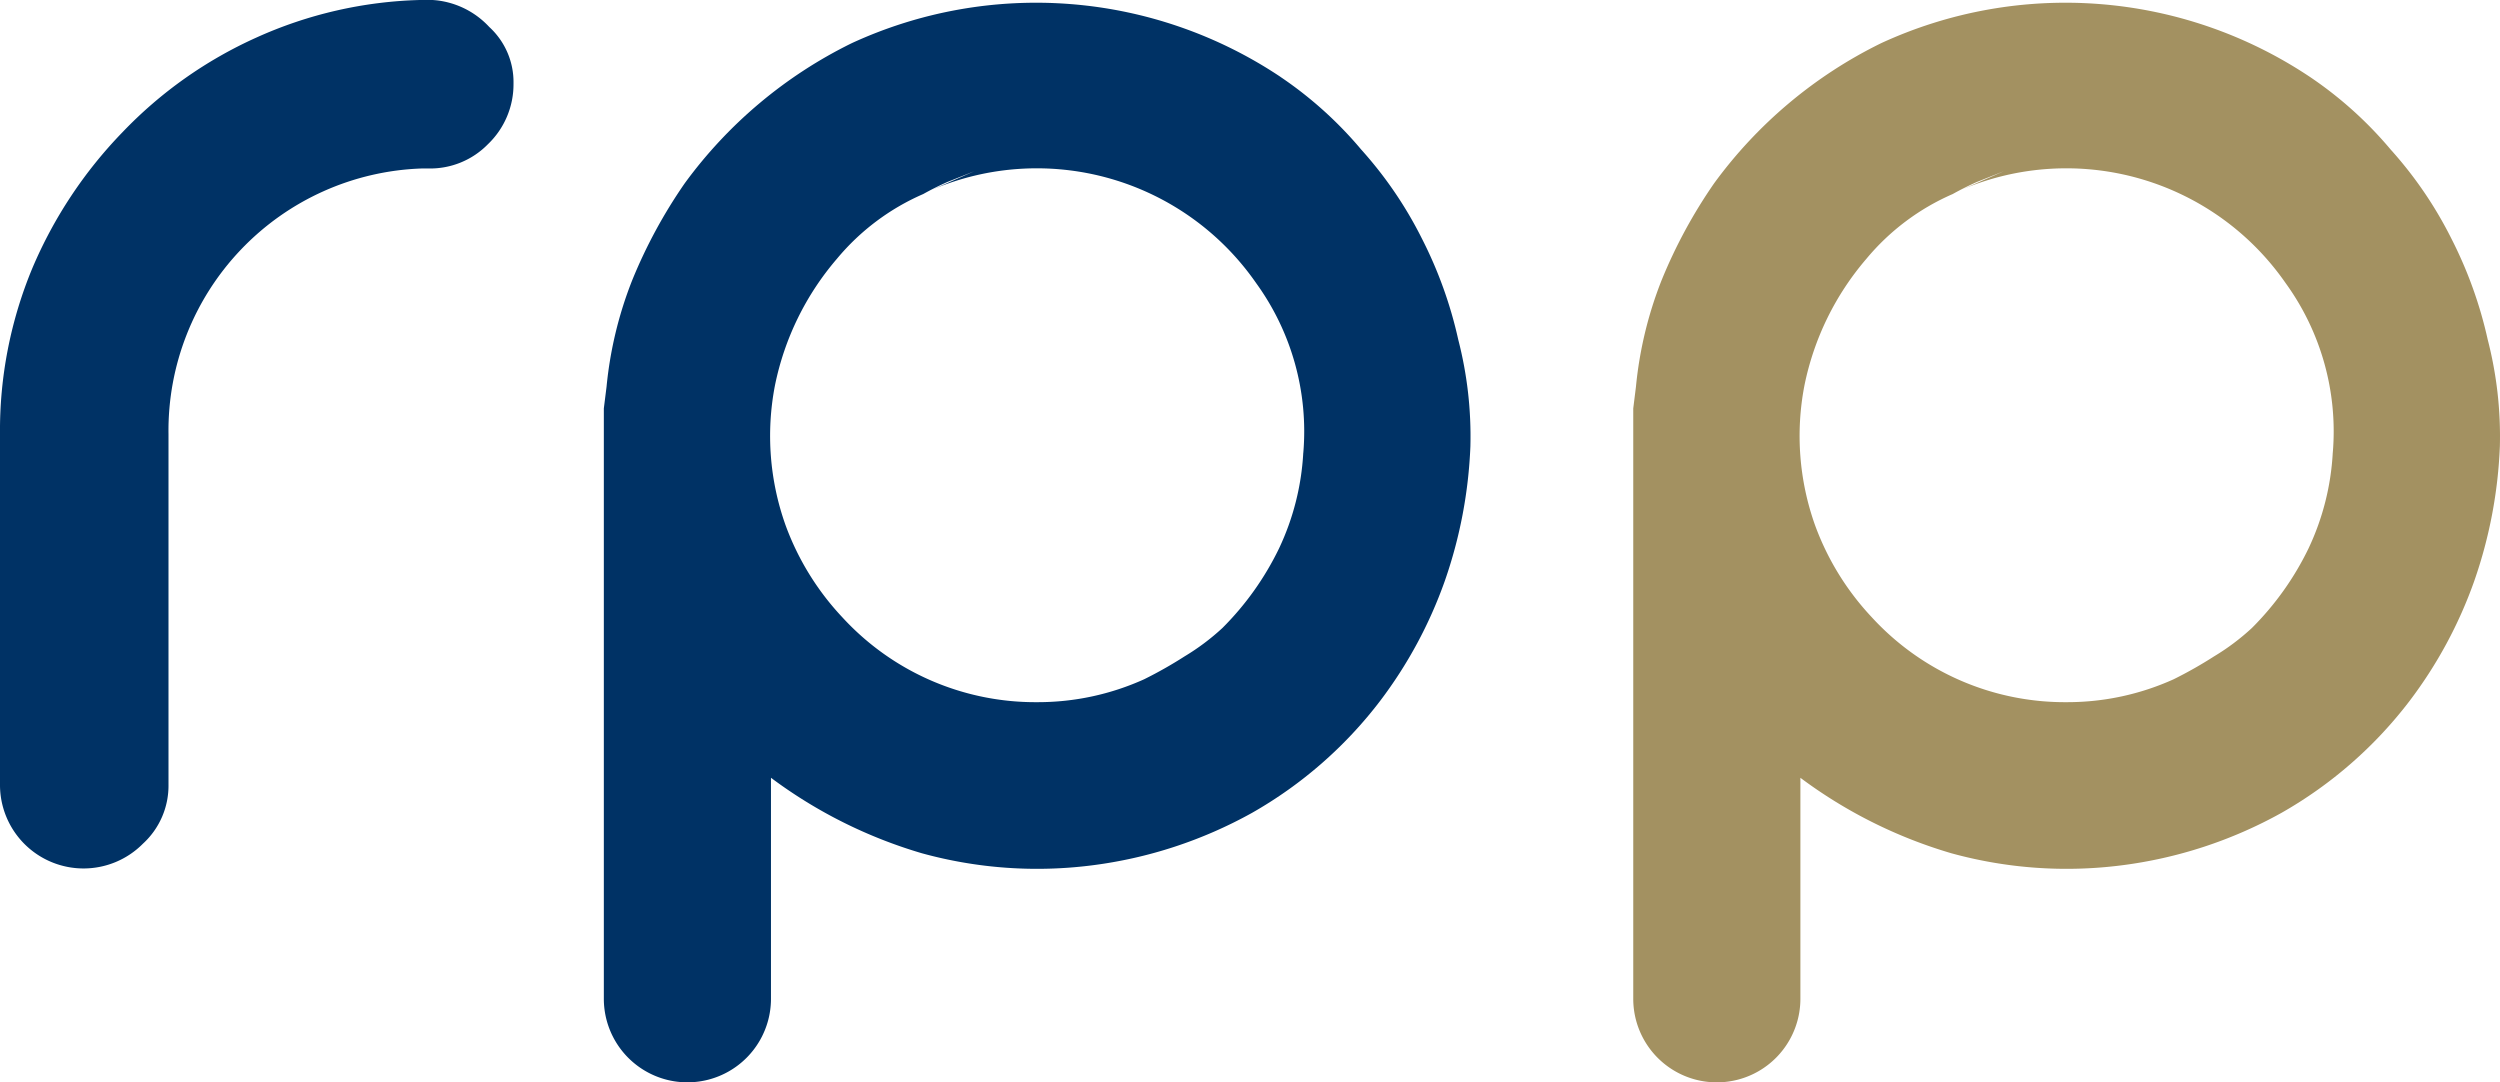
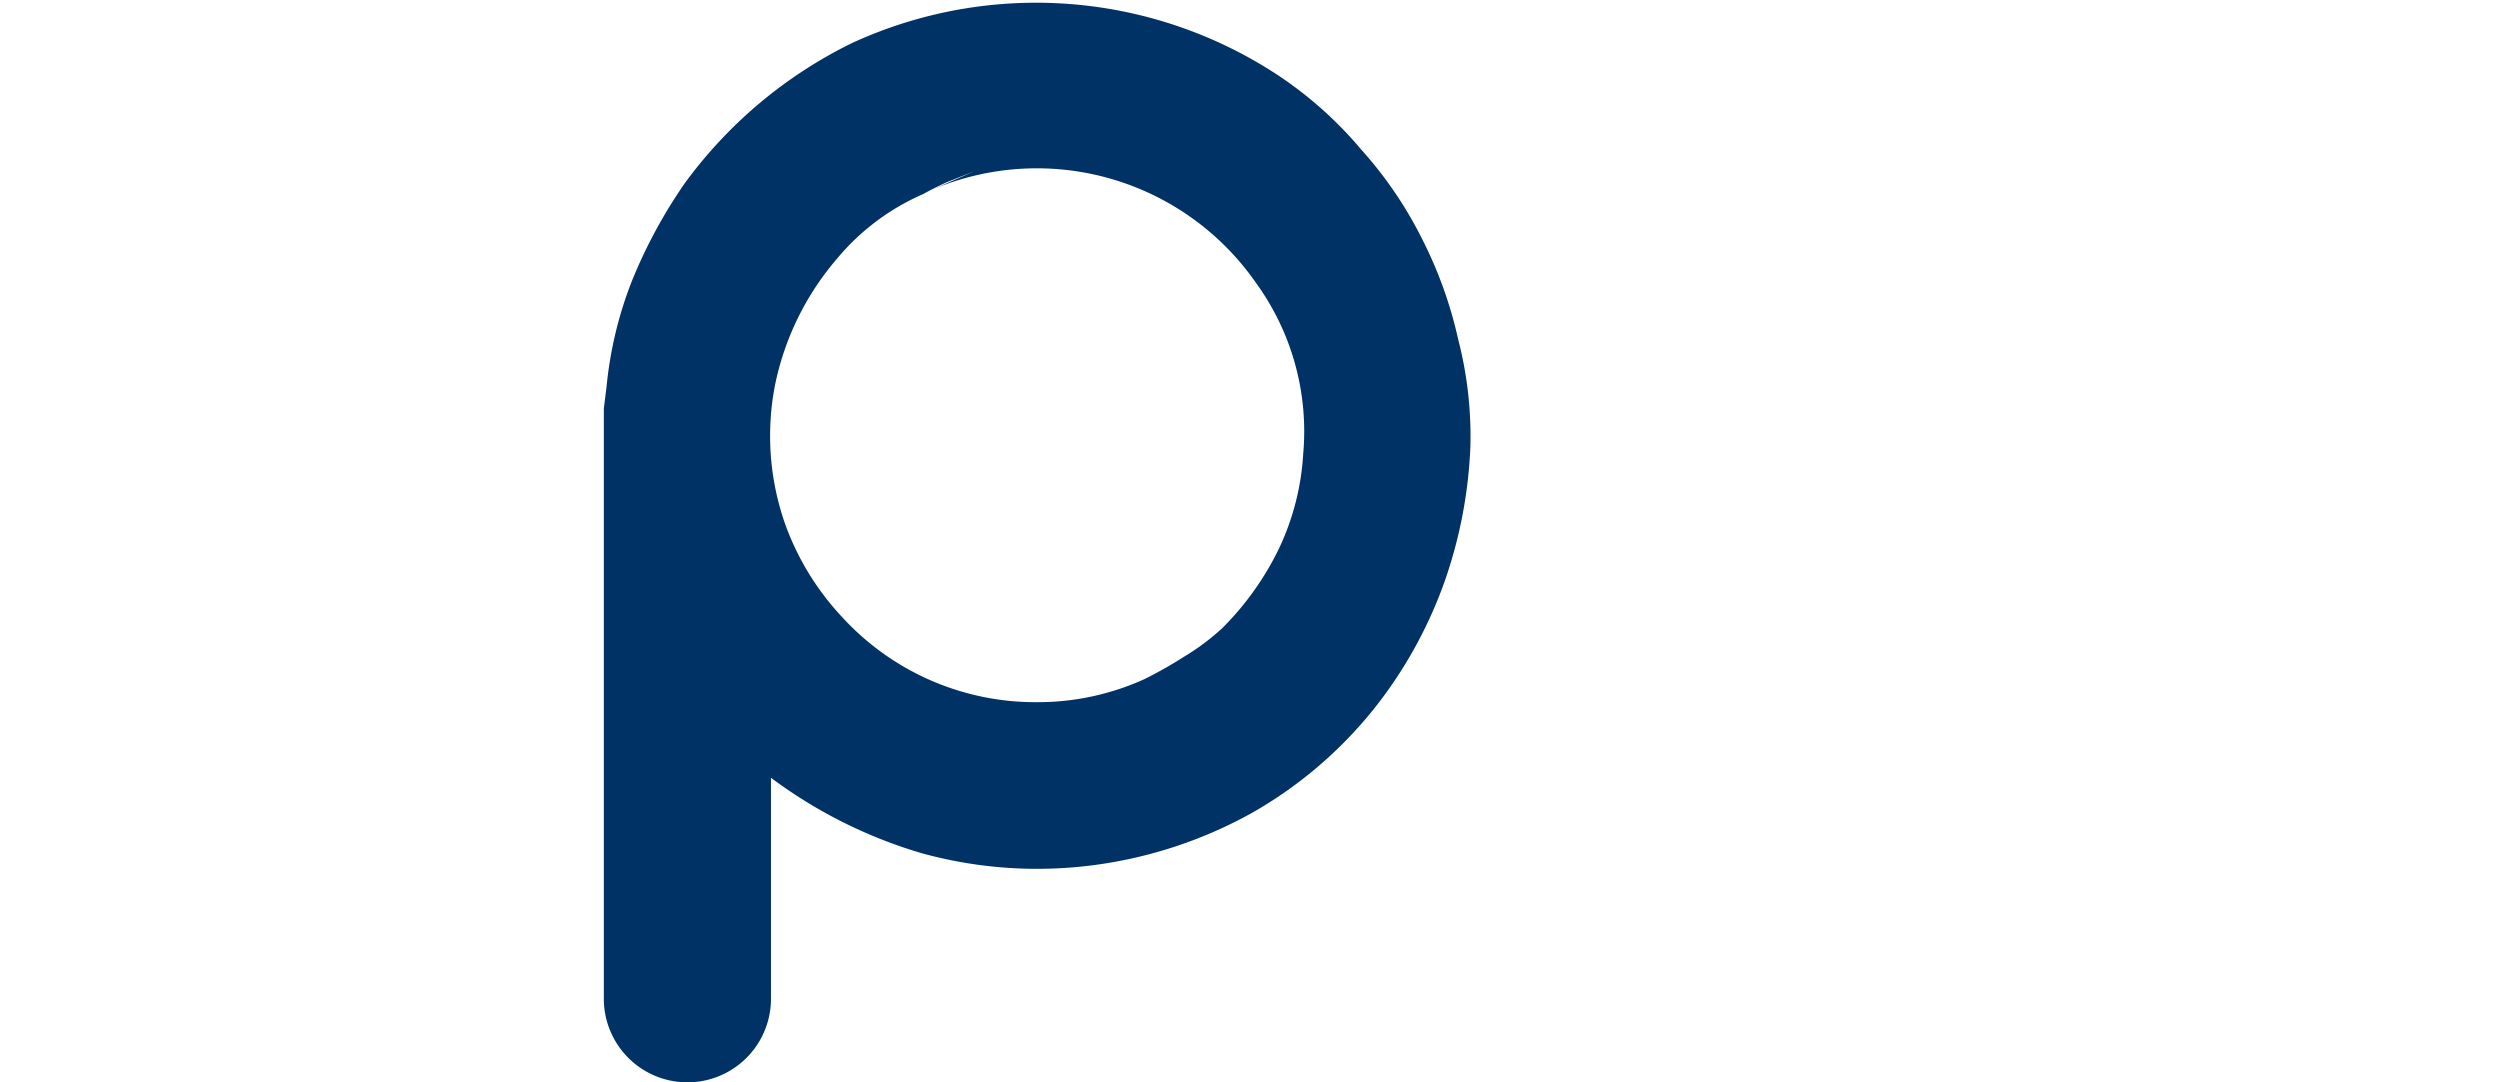
<svg xmlns="http://www.w3.org/2000/svg" width="139.574" height="60.422" viewBox="0 0 139.574 60.422">
  <g id="Logo" transform="translate(-141.426 -31.136)">
-     <path id="Path_25" data-name="Path 25" d="M374.154,257.276a4.717,4.717,0,0,1,3.16,1.505,4.169,4.169,0,0,1,1.355,3.161,4.627,4.627,0,0,1-1.429,3.386,4.507,4.507,0,0,1-3.311,1.354h-.377a14.643,14.643,0,0,0-14.145,14.824v19.564a4.389,4.389,0,0,1-1.429,3.311A4.665,4.665,0,0,1,350,301.069V281.505a23.607,23.607,0,0,1,1.806-9.256,24.8,24.8,0,0,1,5.041-7.6,23.89,23.89,0,0,1,7.45-5.268,23.637,23.637,0,0,1,9.179-2.106h.678Z" transform="translate(-208.574 -226.14)" fill="#003265" />
    <path id="Path_26" data-name="Path 26" d="M422.04,261.567a21.8,21.8,0,0,1,4.515,4.063,22.383,22.383,0,0,1,3.386,4.966,23.63,23.63,0,0,1,2.03,5.644,21.645,21.645,0,0,1,.678,5.945,25.9,25.9,0,0,1-1.429,7.525,24.7,24.7,0,0,1-3.612,6.7,23.737,23.737,0,0,1-7.148,6.247,24.783,24.783,0,0,1-8.955,2.934,24.223,24.223,0,0,1-9.48-.677A26.622,26.622,0,0,1,393.6,300.7v12.338a4.665,4.665,0,1,1-9.331,0V280.078c.05-.4.1-.8.151-1.205a21.86,21.86,0,0,1,1.43-5.944,28.073,28.073,0,0,1,2.935-5.418,25.379,25.379,0,0,1,9.33-7.826,24.566,24.566,0,0,1,23.928,1.882Zm1.28,20.993a14.11,14.11,0,0,0-2.635-9.48,14.9,14.9,0,0,0-18.133-5.192,1351.279,1351.279,0,0,1,2.407-1.054l-1.505.6q-.677.3-1.355.677a13,13,0,0,0-4.815,3.612,15.608,15.608,0,0,0-3.462,7.073,14.842,14.842,0,0,0,.6,7.825,15.04,15.04,0,0,0,3.16,5.117,14.624,14.624,0,0,0,10.911,4.741,14.4,14.4,0,0,0,5.944-1.28,23.565,23.565,0,0,0,2.258-1.279,12.836,12.836,0,0,0,2.107-1.58,16.3,16.3,0,0,0,3.161-4.44,14.278,14.278,0,0,0,1.355-5.343Z" transform="translate(-209.131 -226.141)" fill="#003265" />
-     <path id="Path_27" data-name="Path 27" d="M480.464,261.567a21.783,21.783,0,0,1,4.516,4.063,22.378,22.378,0,0,1,3.386,4.966,23.627,23.627,0,0,1,2.03,5.644,21.643,21.643,0,0,1,.678,5.945,25.94,25.94,0,0,1-1.429,7.525,24.706,24.706,0,0,1-3.612,6.7,23.741,23.741,0,0,1-7.149,6.247,24.772,24.772,0,0,1-8.954,2.934,24.223,24.223,0,0,1-9.48-.677,26.61,26.61,0,0,1-8.428-4.213v12.338a4.665,4.665,0,1,1-9.331,0V280.078l.15-1.205a21.86,21.86,0,0,1,1.43-5.944,28.073,28.073,0,0,1,2.935-5.418,25.358,25.358,0,0,1,9.33-7.826,24.564,24.564,0,0,1,23.927,1.882Zm1.281,20.993a14.11,14.11,0,0,0-2.634-9.48,14.9,14.9,0,0,0-18.133-5.192,1313.5,1313.5,0,0,1,2.407-1.054l-1.505.6q-.677.3-1.355.677a13,13,0,0,0-4.815,3.612,15.607,15.607,0,0,0-3.462,7.073,14.841,14.841,0,0,0,.6,7.825,15.04,15.04,0,0,0,3.16,5.117,14.624,14.624,0,0,0,10.911,4.741,14.4,14.4,0,0,0,5.944-1.28,23.565,23.565,0,0,0,2.258-1.279,12.786,12.786,0,0,0,2.106-1.58,16.287,16.287,0,0,0,3.162-4.44,14.278,14.278,0,0,0,1.355-5.343Z" transform="translate(-210.081 -226.141)" fill="#a39161" />
  </g>
</svg>